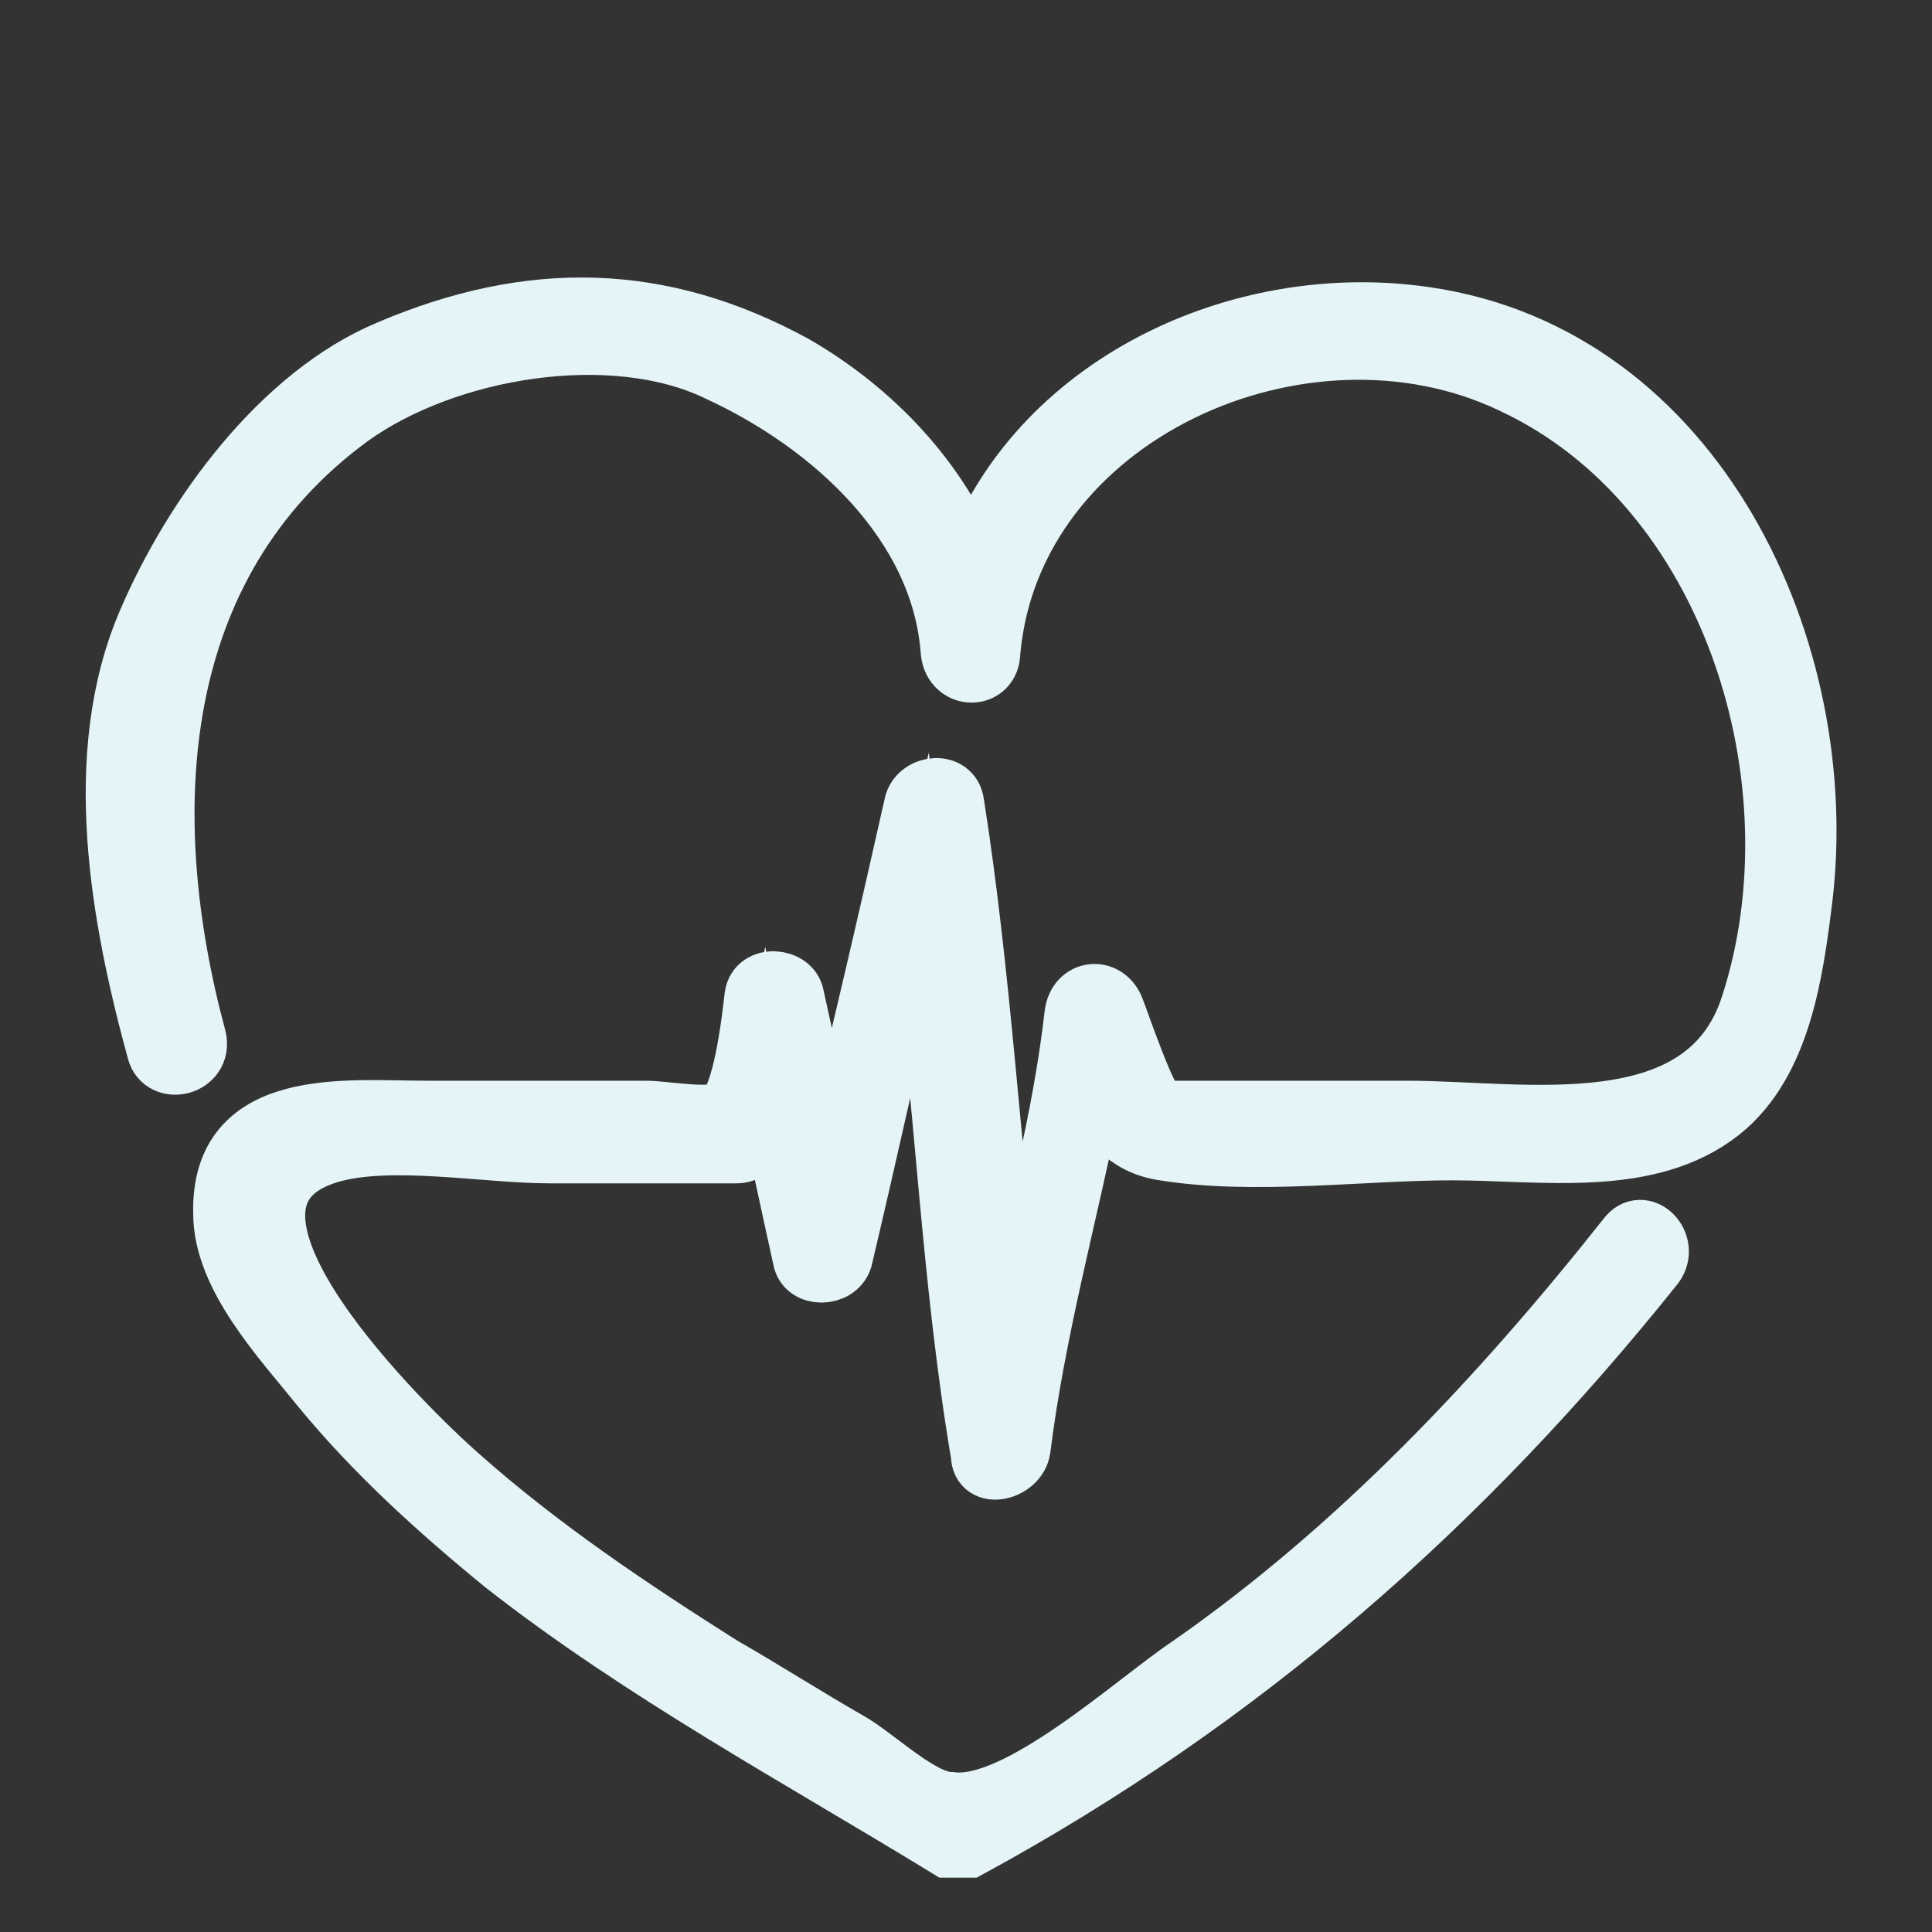
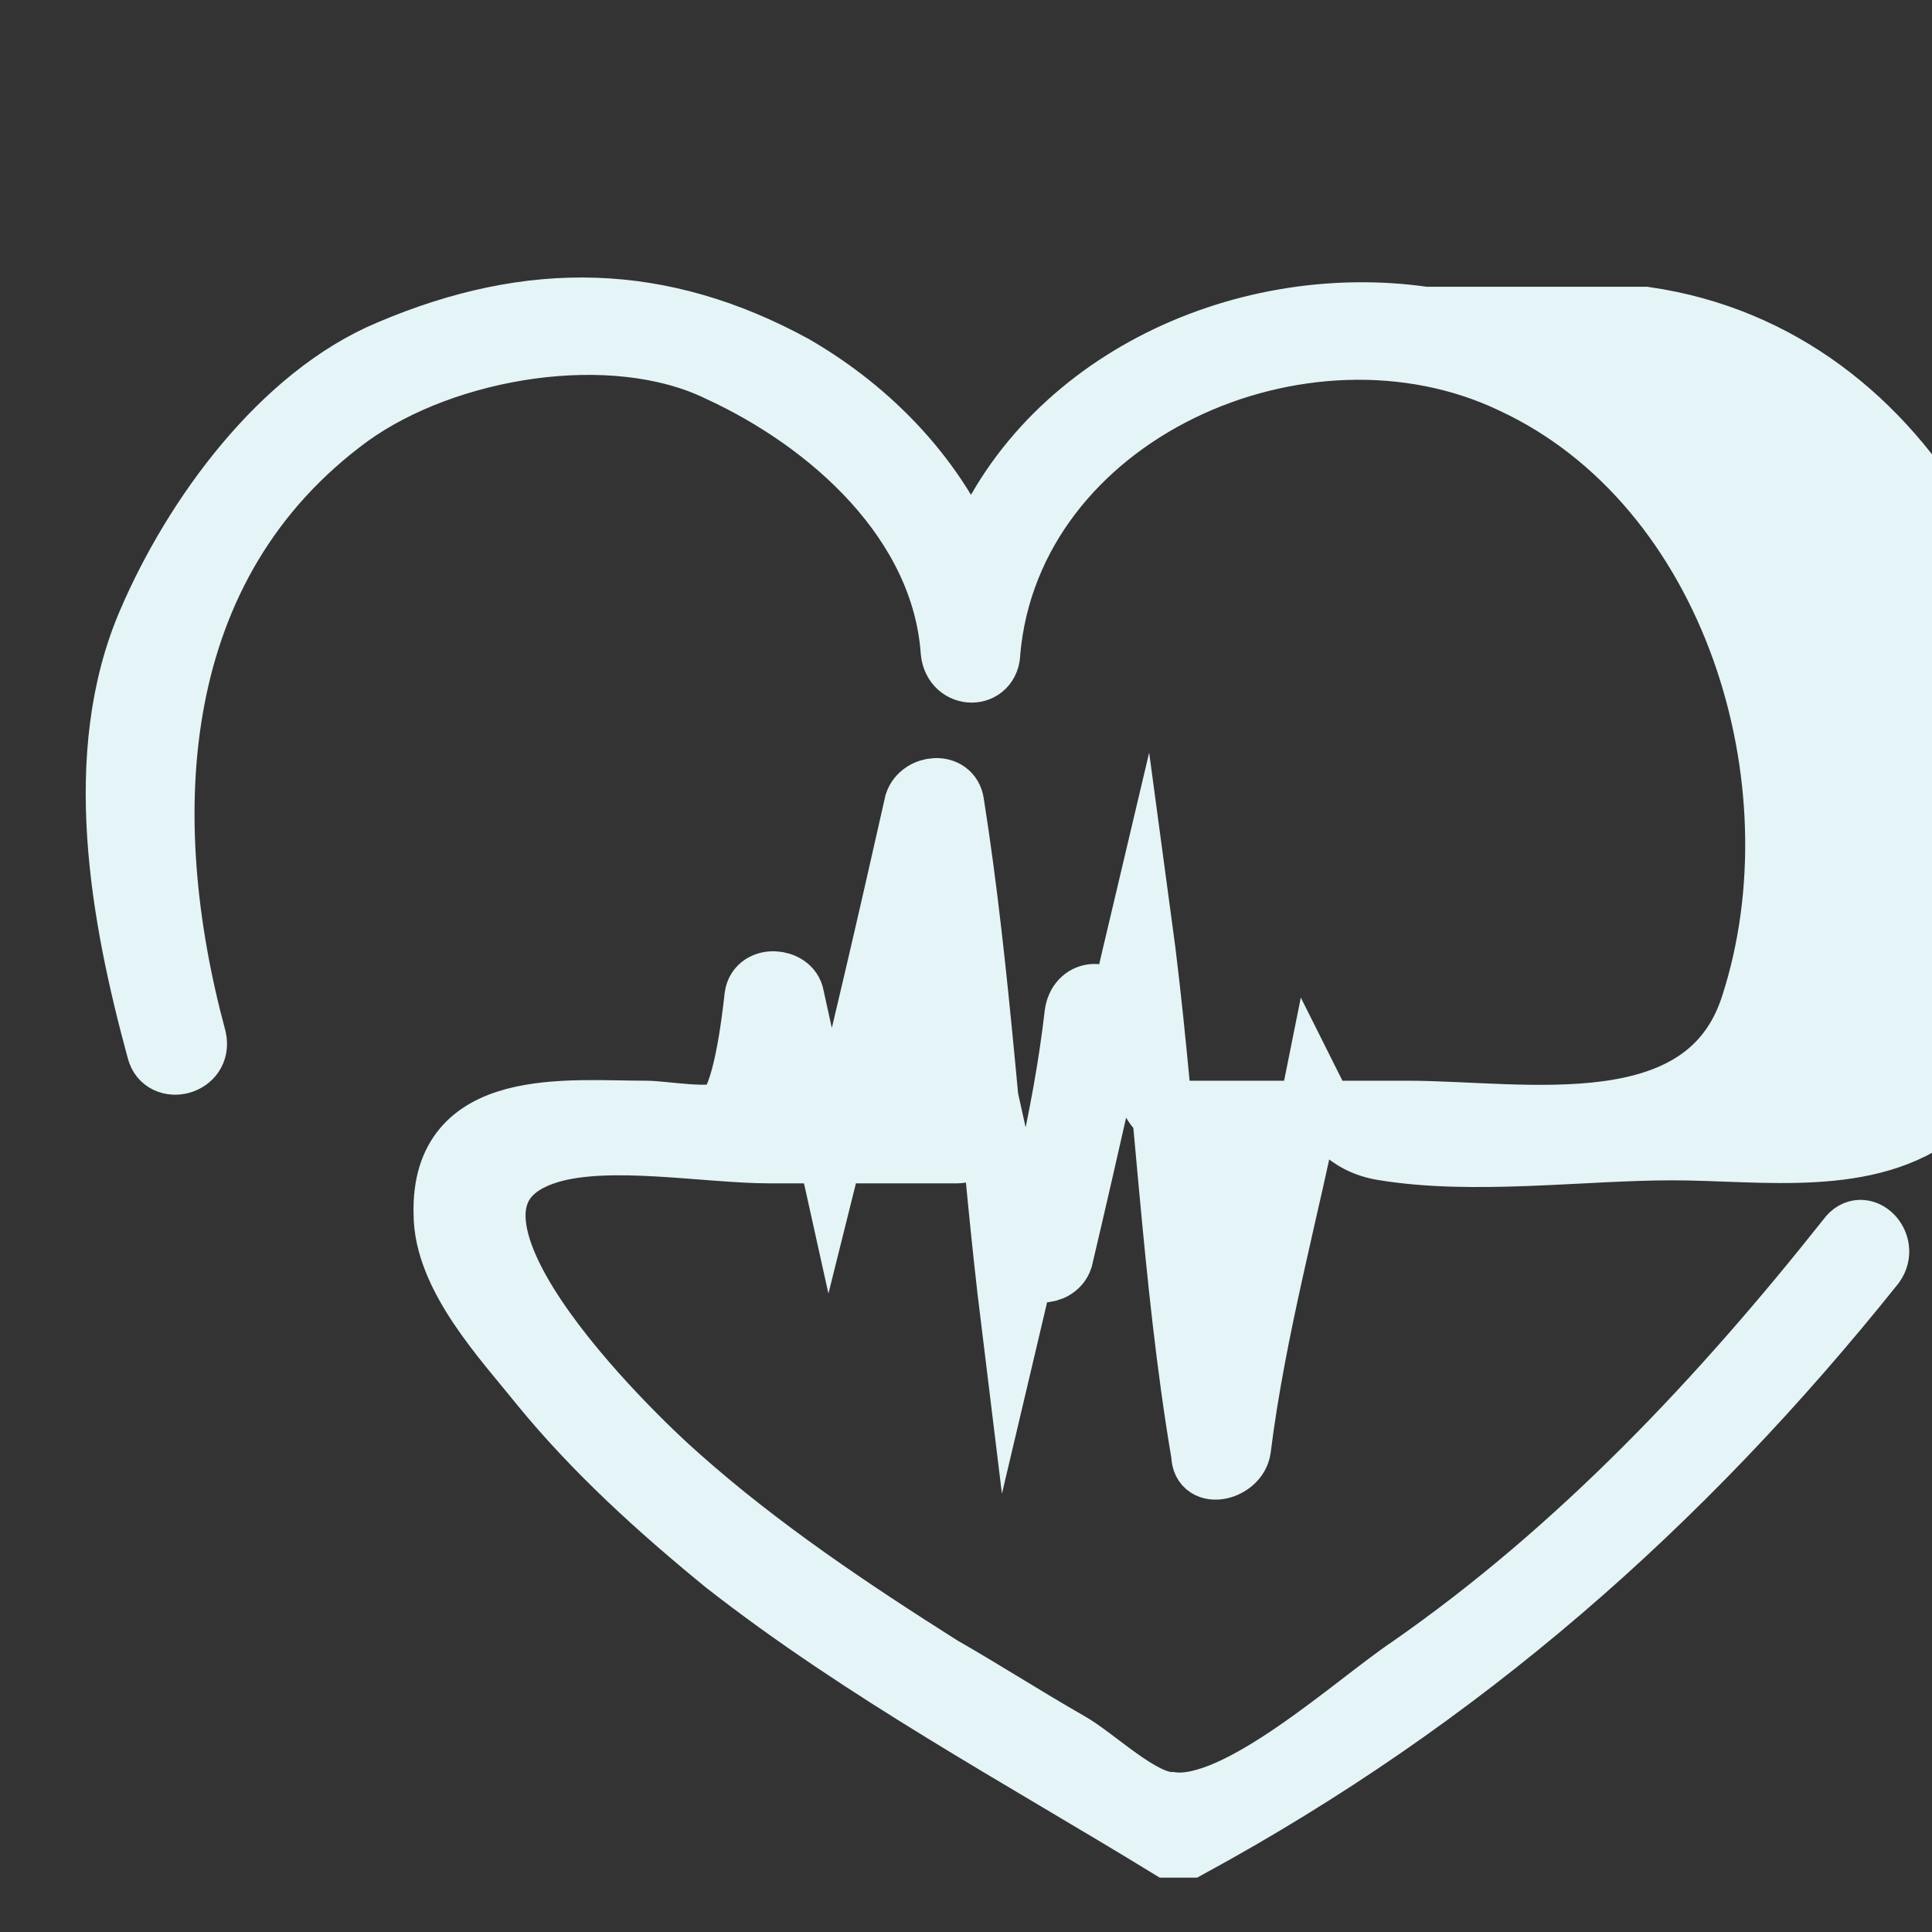
<svg xmlns="http://www.w3.org/2000/svg" id="Layer_1" version="1.1" viewBox="0 0 64 64">
  <rect x="0" y="0" width="64" height="64" fill="#333333" stroke="none" />
  <defs>
    <style>
      .st0 {
        fill: #e4f4f7;
        stroke: #e4f4f7;
        stroke-miterlimit: 10;
        stroke-width: 2px;
      }
    </style>
  </defs>
-   <path class="st0" d="M47.2,10.5c-6.2-.9-12.9,2.3-15,8.2-1.1-2.8-3.3-5.1-5.9-6.6-4.4-2.4-8.7-2.5-13.4-.5-3.6,1.5-6.5,5.5-8,9-1.9,4.4-.9,9.8.3,14.2.2.8,1.5.5,1.3-.4-2-7.4-1.6-15.7,5.1-20.6,3.2-2.3,8.7-3.2,12.2-1.5,3.7,1.7,7.4,5,7.7,9.3.1.9,1.3.9,1.3,0,.7-7.9,10.4-12.2,17.3-8.9,7.3,3.4,10.3,13.2,7.9,20.6-1.5,4.7-7.5,3.5-11.4,3.5h-8.2c-.4-.2-1.3-2.9-1.5-3.4-.3-.7-1.2-.6-1.3.2-.4,3.5-1.3,6.8-2.1,10.2-.7-5.7-1-11.5-1.9-17.2-.1-.7-1.1-.6-1.3,0-.9,4-1.8,7.9-2.8,11.9-.4-1.8-.8-3.7-1.2-5.5-.1-.6-1.2-.7-1.3,0-.1.9-.4,3.4-1,3.8-.4.3-2,0-2.6,0h-7.3c-2.6,0-6.8-.5-6.7,3.4,0,2.1,2,4.2,3.2,5.7,1.8,2.2,3.9,4.1,6.1,5.9,4.6,3.6,9.8,6.4,14.7,9.4.2,0,.5,0,.7,0,9-4.9,16.3-11.3,22.7-19.3.5-.7-.4-1.6-.9-.9-4.2,5.3-8.9,10.3-14.5,14.2-1.8,1.2-5.7,4.8-7.9,4.5-1,0-2.5-1.5-3.4-2-1.4-.8-2.8-1.7-4.2-2.5-3-1.9-6-3.9-8.7-6.3-1.6-1.4-9.6-9.1-4.3-10.7,2-.6,5.2,0,7.3,0h6.2c.3,0,.6-.2.6-.5.2-.5.3-1,.4-1.5.4,1.8.8,3.7,1.2,5.5.1.6,1.1.6,1.3,0,.9-3.8,1.7-7.5,2.6-11.3.8,5.9,1,11.9,2,17.8,0,.8,1.2.5,1.3-.2.5-4,1.6-7.9,2.4-11.9.5,1,1.1,1.8,2.3,2,3,.5,6.6,0,9.6,0s6.5.6,8.9-1.3c2-1.6,2.4-4.6,2.7-7,1-8.2-3.5-18-12.5-19.3Z" />
+   <path class="st0" d="M47.2,10.5c-6.2-.9-12.9,2.3-15,8.2-1.1-2.8-3.3-5.1-5.9-6.6-4.4-2.4-8.7-2.5-13.4-.5-3.6,1.5-6.5,5.5-8,9-1.9,4.4-.9,9.8.3,14.2.2.8,1.5.5,1.3-.4-2-7.4-1.6-15.7,5.1-20.6,3.2-2.3,8.7-3.2,12.2-1.5,3.7,1.7,7.4,5,7.7,9.3.1.9,1.3.9,1.3,0,.7-7.9,10.4-12.2,17.3-8.9,7.3,3.4,10.3,13.2,7.9,20.6-1.5,4.7-7.5,3.5-11.4,3.5h-8.2c-.4-.2-1.3-2.9-1.5-3.4-.3-.7-1.2-.6-1.3.2-.4,3.5-1.3,6.8-2.1,10.2-.7-5.7-1-11.5-1.9-17.2-.1-.7-1.1-.6-1.3,0-.9,4-1.8,7.9-2.8,11.9-.4-1.8-.8-3.7-1.2-5.5-.1-.6-1.2-.7-1.3,0-.1.9-.4,3.4-1,3.8-.4.3-2,0-2.6,0c-2.6,0-6.8-.5-6.7,3.4,0,2.1,2,4.2,3.2,5.7,1.8,2.2,3.9,4.1,6.1,5.9,4.6,3.6,9.8,6.4,14.7,9.4.2,0,.5,0,.7,0,9-4.9,16.3-11.3,22.7-19.3.5-.7-.4-1.6-.9-.9-4.2,5.3-8.9,10.3-14.5,14.2-1.8,1.2-5.7,4.8-7.9,4.5-1,0-2.5-1.5-3.4-2-1.4-.8-2.8-1.7-4.2-2.5-3-1.9-6-3.9-8.7-6.3-1.6-1.4-9.6-9.1-4.3-10.7,2-.6,5.2,0,7.3,0h6.2c.3,0,.6-.2.6-.5.2-.5.3-1,.4-1.5.4,1.8.8,3.7,1.2,5.5.1.6,1.1.6,1.3,0,.9-3.8,1.7-7.5,2.6-11.3.8,5.9,1,11.9,2,17.8,0,.8,1.2.5,1.3-.2.5-4,1.6-7.9,2.4-11.9.5,1,1.1,1.8,2.3,2,3,.5,6.6,0,9.6,0s6.5.6,8.9-1.3c2-1.6,2.4-4.6,2.7-7,1-8.2-3.5-18-12.5-19.3Z" />
</svg>